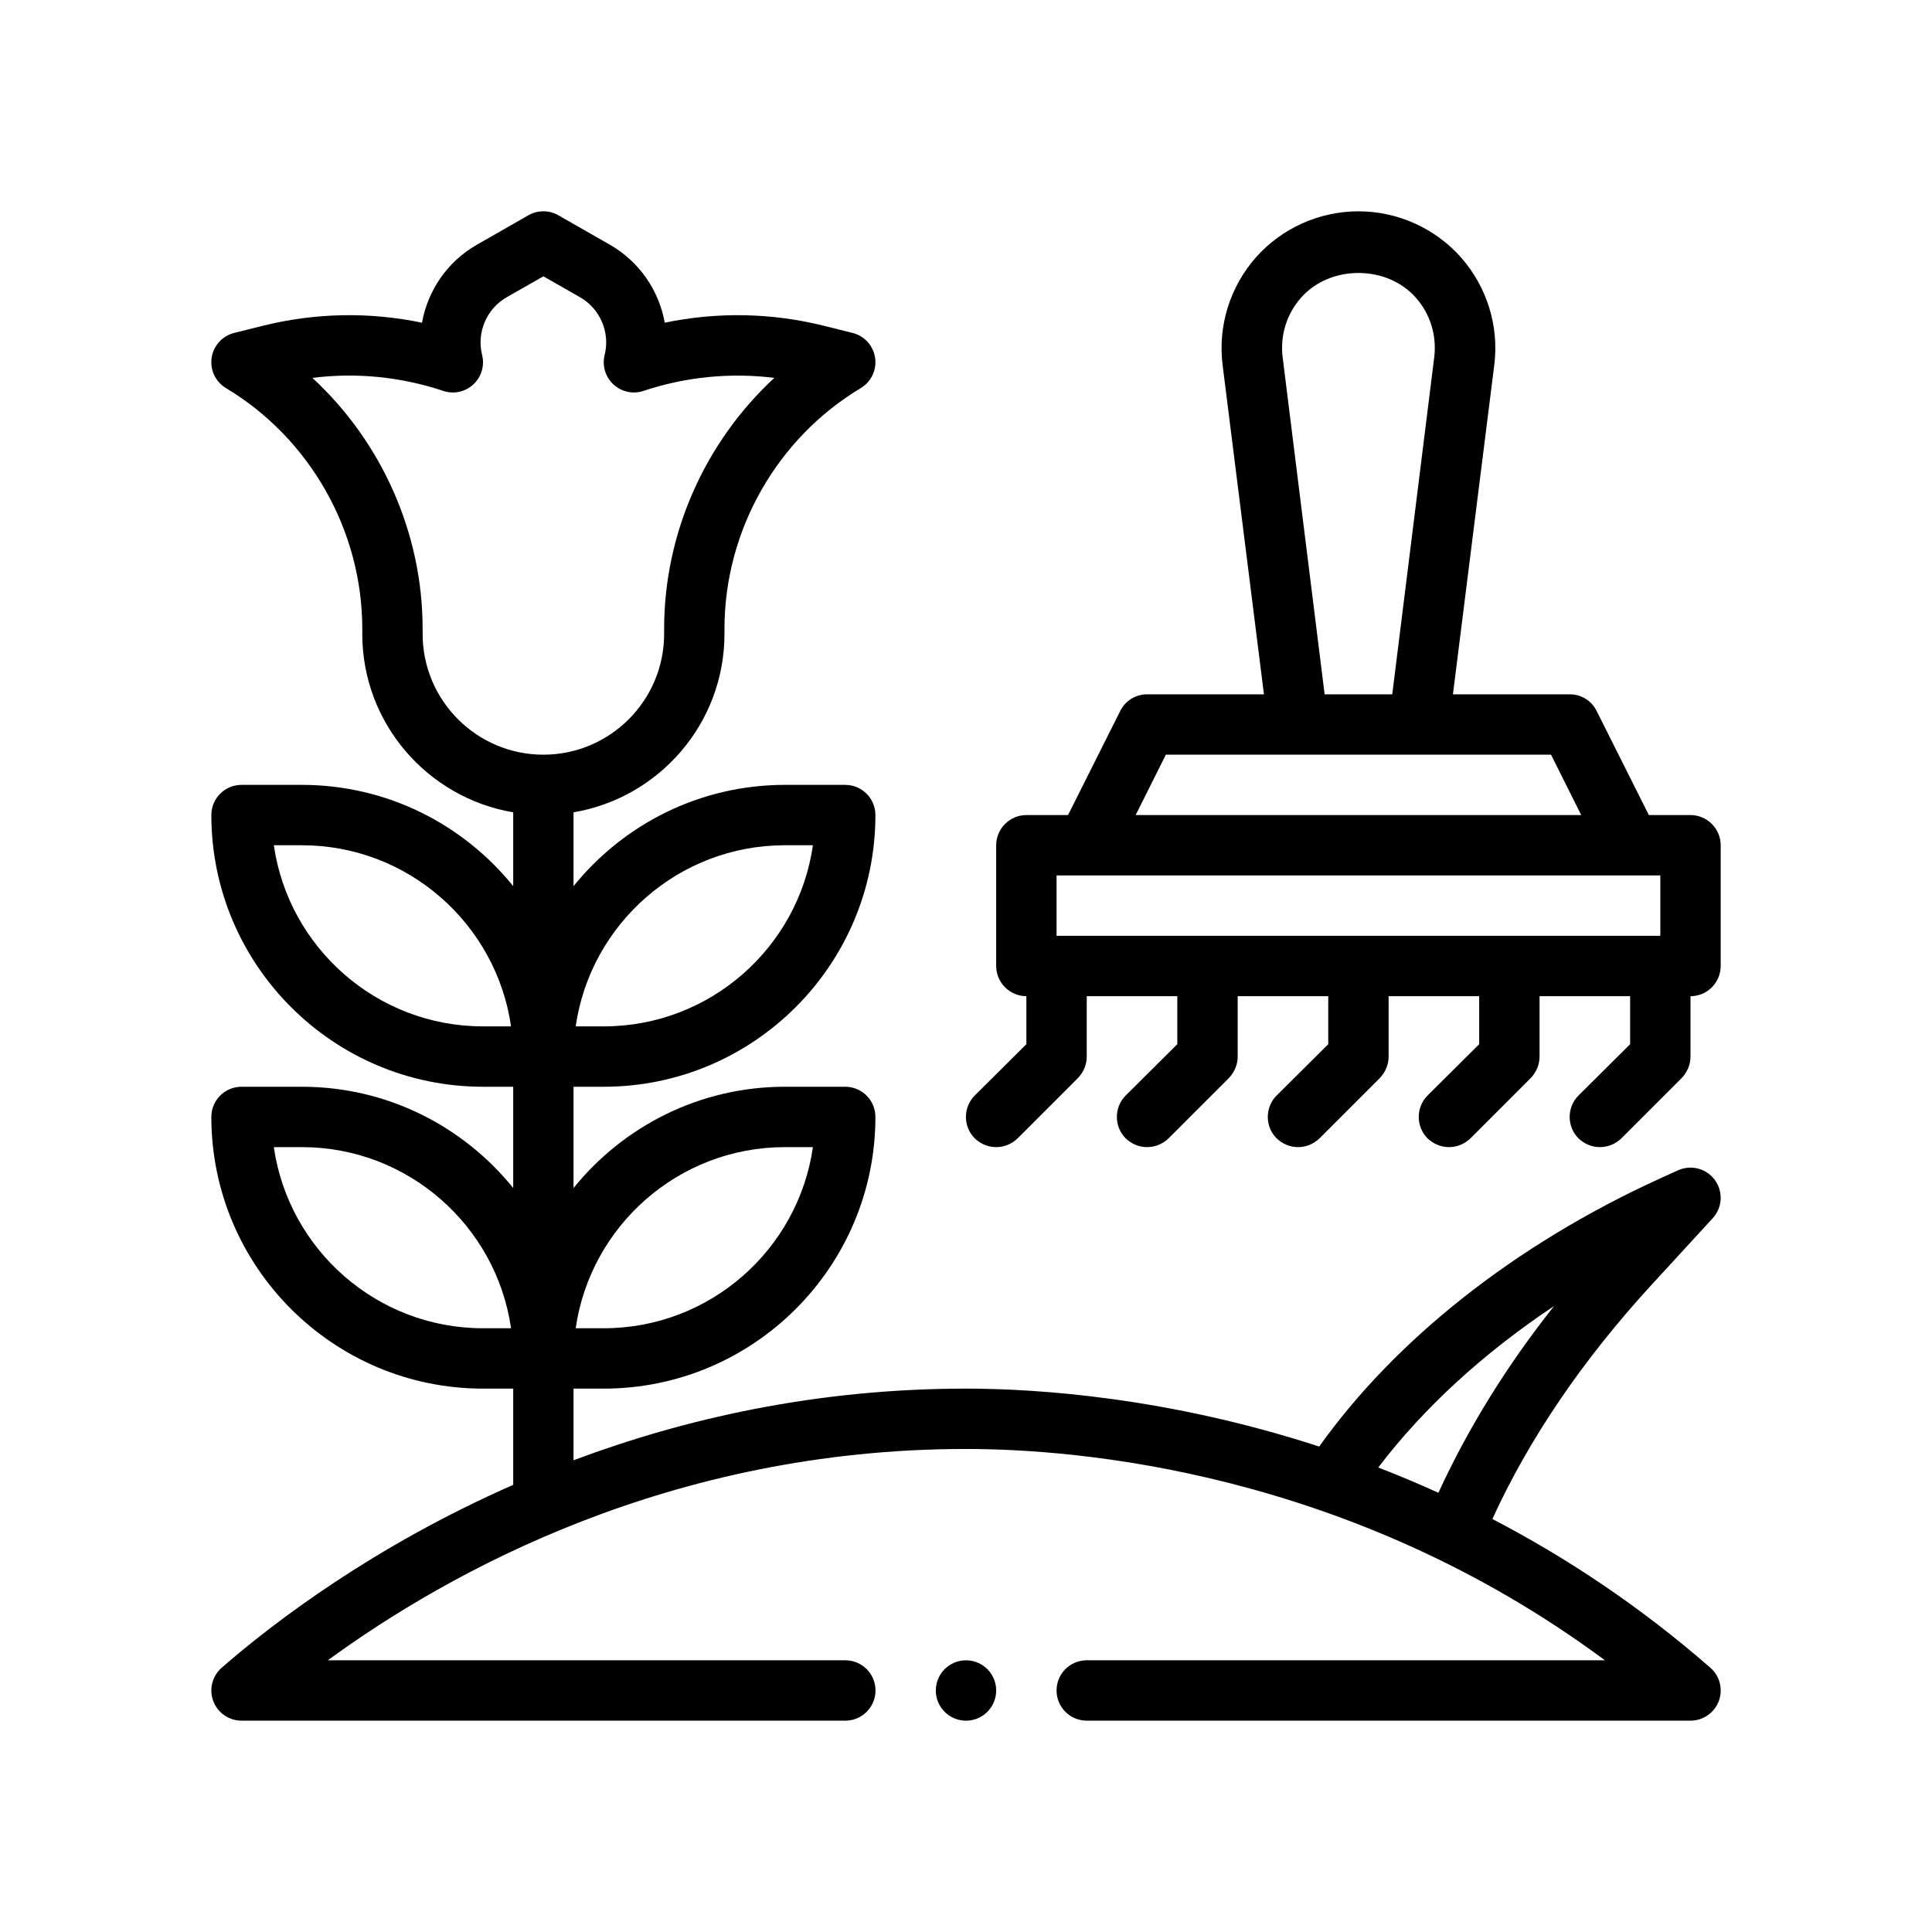
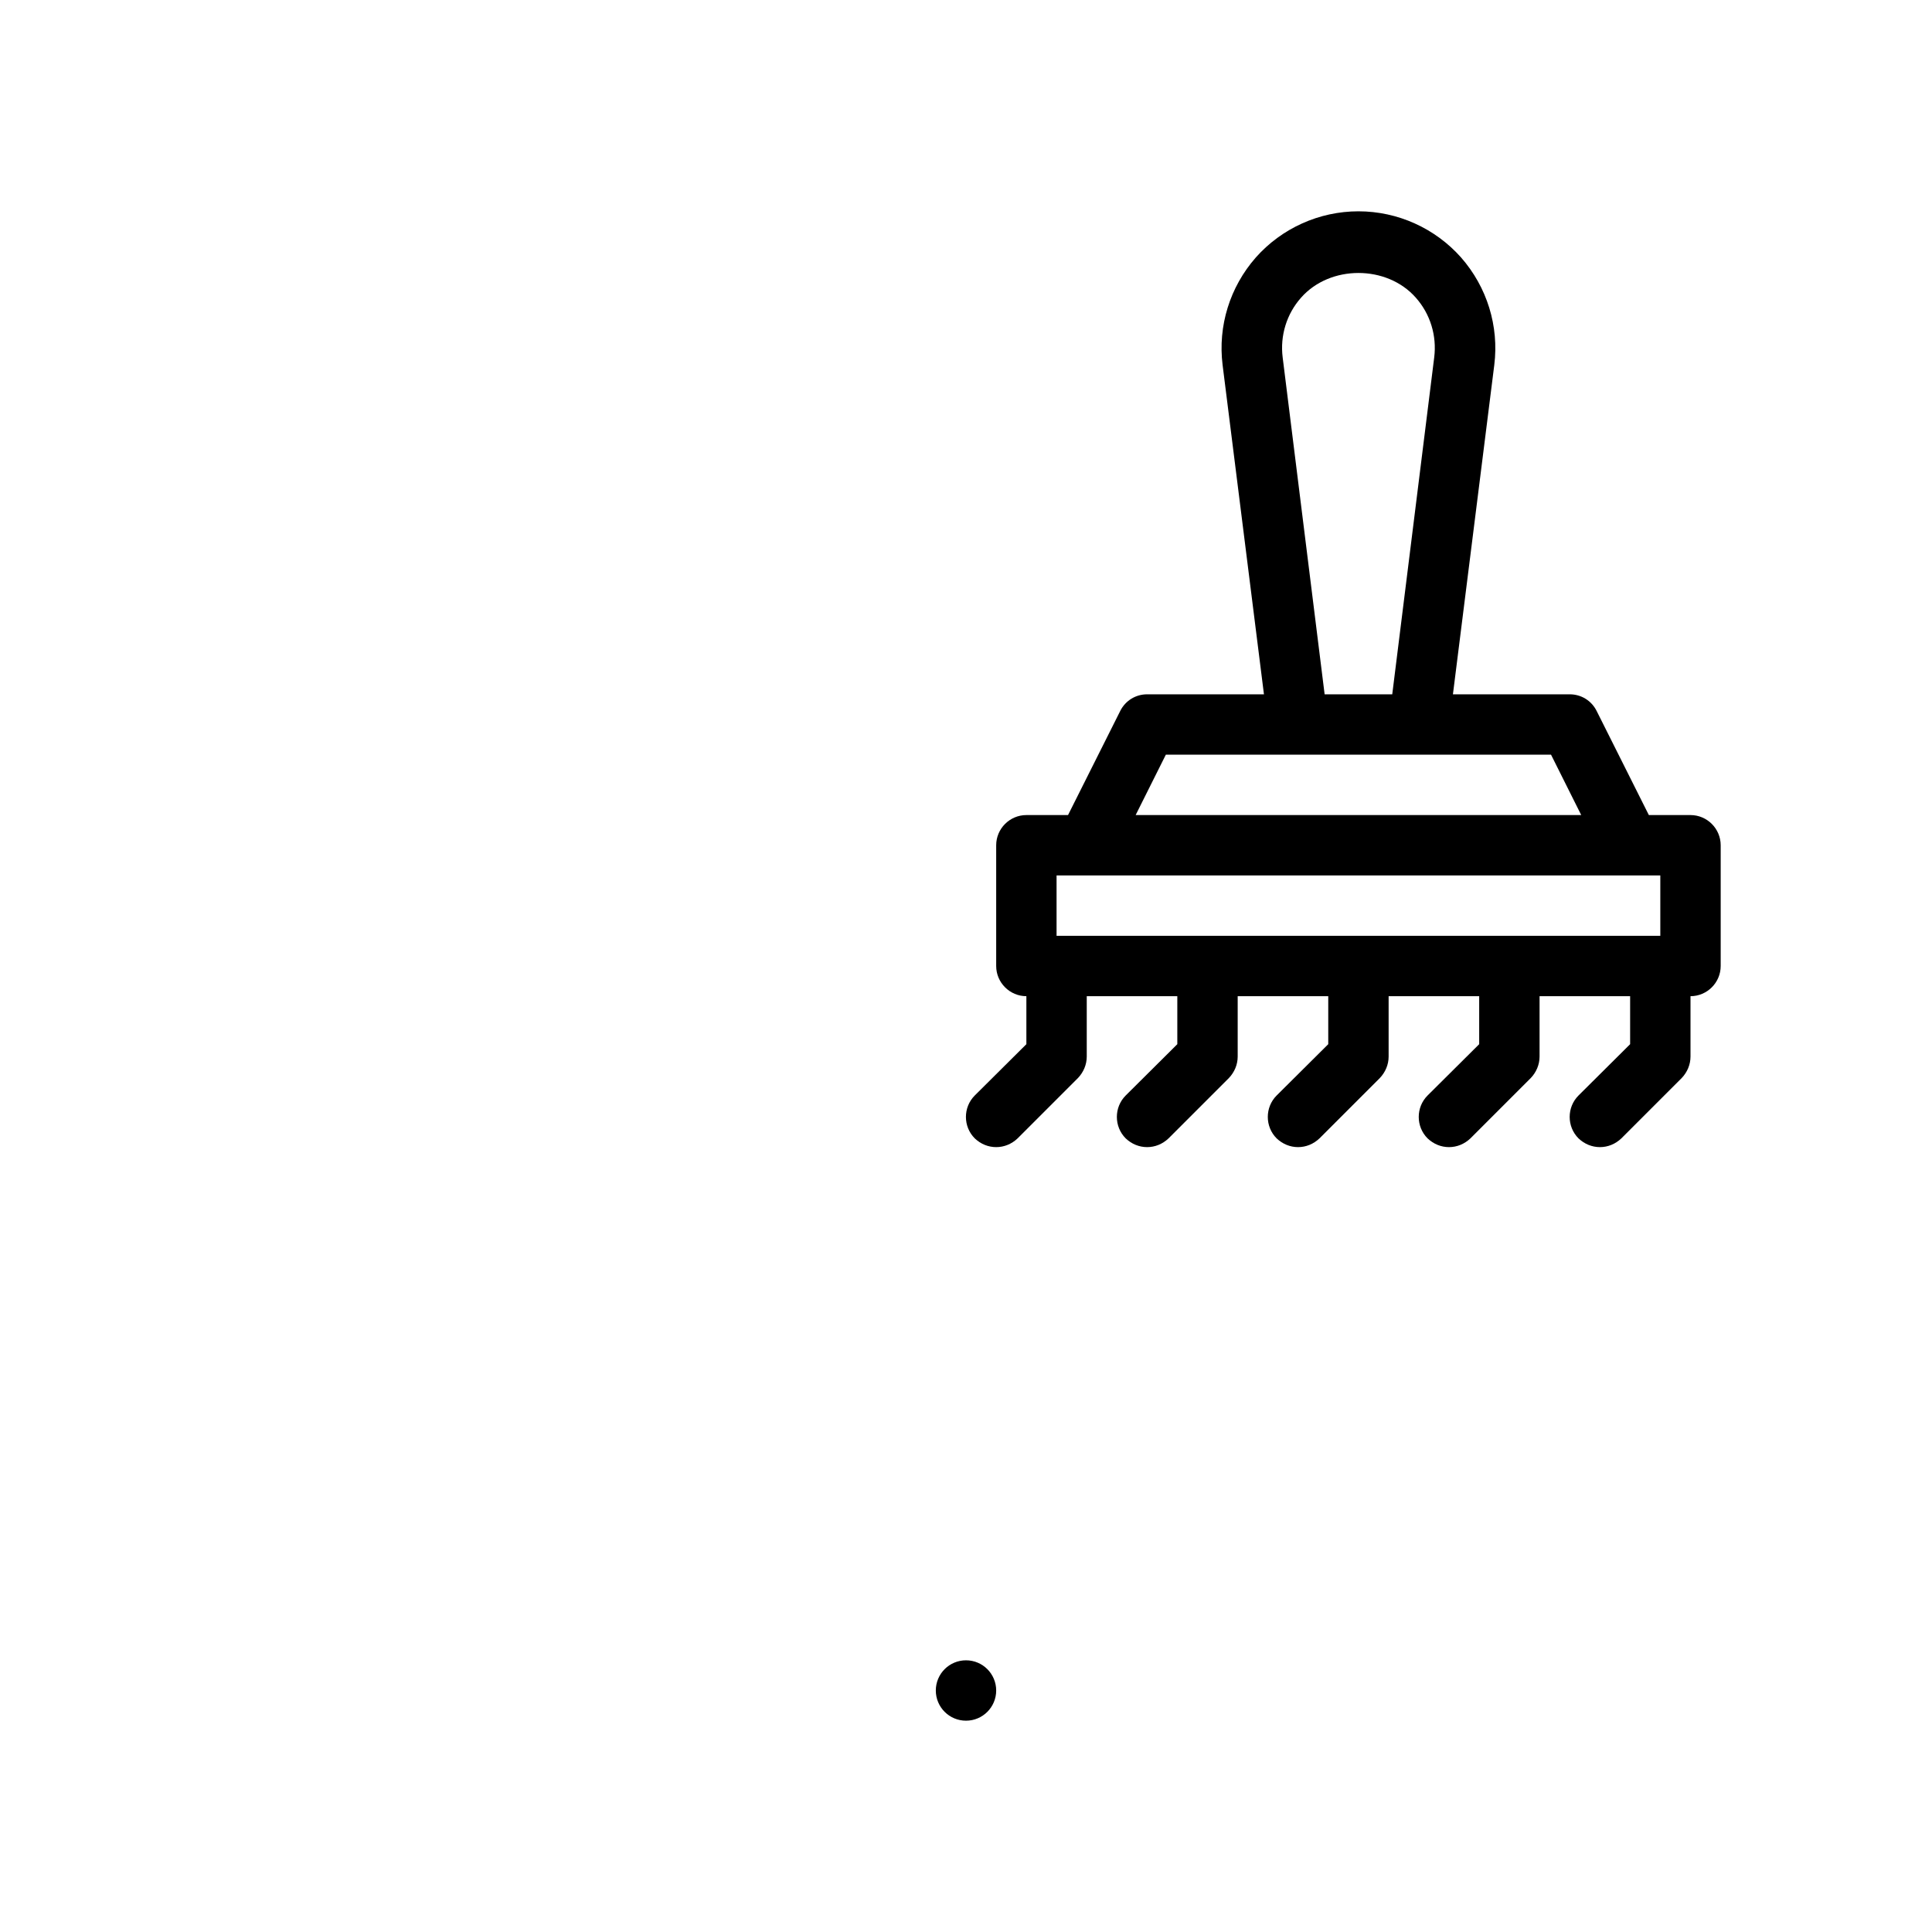
<svg xmlns="http://www.w3.org/2000/svg" viewBox="0 0 64 64">
  <g>
    <g id="Outline">
      <g>
-         <path d="M49.436,50.319c1.217-2.659,2.987-5.267,5.28-7.764l2.02-2.2c.321-.35.353-.878.073-1.263-.278-.386-.792-.518-1.223-.324l-.643.292c-4.765,2.181-8.715,5.312-11.243,8.859-5.027-1.638-9.373-1.919-11.701-1.919-4.969,0-9.33.998-13,2.373v-2.373h1c4.963,0,9-4.037,9-9,0-.553-.447-1-1-1h-2c-2.826,0-5.349,1.312-7,3.355v-3.355h1c4.963,0,9-4.037,9-9,0-.553-.447-1-1-1h-2c-2.826,0-5.349,1.312-7,3.355v-2.446c2.833-.478,5-2.942,5-5.91v-.169c0-3.247,1.729-6.303,4.515-7.974.347-.208.534-.604.475-1.005-.06-.399-.354-.725-.746-.822l-.934-.233c-1.738-.436-3.544-.47-5.288-.106-.19-1.062-.839-2.023-1.815-2.581l-1.71-.978c-.307-.176-.686-.176-.992,0l-1.71.978c-.977.558-1.625,1.519-1.815,2.581-1.744-.364-3.548-.33-5.289.106l-.933.233c-.392.098-.687.423-.746.822-.06.4.128.797.475,1.005,2.785,1.671,4.515,4.727,4.515,7.974v.169c0,2.967,2.167,5.431,5,5.91v2.446c-1.651-2.044-4.174-3.355-7-3.355h-2c-.553,0-1,.447-1,1,0,4.963,4.037,9,9,9h1v3.355c-1.651-2.044-4.174-3.355-7-3.355h-2c-.553,0-1,.447-1,1,0,4.963,4.037,9,9,9h1v3.187c-4.639,2.041-7.954,4.573-9.657,6.059-.314.274-.426.715-.279,1.104.146.391.52.649.937.649h20c.553,0,1-.447,1-1s-.447-1-1-1H10.86c4.012-2.93,11.35-7,21.14-7,3.686,0,12.698.723,21.165,7h-17.165c-.553,0-1,.447-1,1s.447,1,1,1h20c.417,0,.79-.259.937-.648.146-.391.035-.831-.278-1.104-2.367-2.067-4.815-3.675-7.222-4.928ZM26,38h.929c-.486,3.388-3.408,6-6.929,6h-.929c.486-3.388,3.408-6,6.929-6ZM26,28h.929c-.486,3.388-3.408,6-6.929,6h-.929c.486-3.388,3.408-6,6.929-6ZM14,21v-.169c0-3.173-1.359-6.195-3.651-8.313,1.452-.184,2.933-.036,4.335.431.347.117.729.034.996-.215.268-.248.379-.622.29-.977-.186-.744.149-1.53.816-1.911l1.214-.693,1.214.693c.667.381,1.002,1.167.816,1.911-.089.354.022.729.29.977.269.249.653.332.996.215,1.402-.467,2.883-.612,4.335-.431-2.292,2.118-3.651,5.141-3.651,8.313v.169c0,2.206-1.794,4-4,4s-4-1.794-4-4ZM16,34c-3.521,0-6.442-2.612-6.929-6h.929c3.521,0,6.442,2.612,6.929,6h-.929ZM16,44c-3.521,0-6.442-2.612-6.929-6h.929c3.521,0,6.442,2.612,6.929,6h-.929ZM51.481,43.264c-1.593,2.006-2.862,4.078-3.832,6.186-.671-.305-1.336-.583-1.992-.837,1.494-1.966,3.477-3.786,5.824-5.349Z" />
        <path d="M56,27h-1.38l-1.73-3.45c-.17-.34-.51-.55-.89-.55h-3.87l1.37-10.91c.16-1.29-.24-2.58-1.1-3.56-.86-.97-2.1-1.53-3.4-1.53s-2.54.56-3.4,1.53c-.86.98-1.26,2.27-1.1,3.56l1.37,10.91h-3.87c-.38,0-.72.21-.89.55l-1.73,3.45h-1.38c-.55,0-1,.45-1,1v4c0,.55.45,1,1,1v1.59l-1.71,1.7c-.39.39-.39,1.03,0,1.42.2.19.45.29.71.29s.51-.1.71-.29l2-2c.18-.19.29-.44.29-.71v-2h3v1.59l-1.71,1.7c-.39.39-.39,1.03,0,1.42.2.19.45.29.71.29s.51-.1.71-.29l2-2c.18-.19.29-.44.29-.71v-2h3v1.59l-1.71,1.7c-.39.39-.39,1.03,0,1.42.2.19.45.29.71.29s.51-.1.71-.29l2-2c.18-.19.29-.44.29-.71v-2h3v1.59l-1.71,1.7c-.39.39-.39,1.03,0,1.42.2.19.45.29.71.29s.51-.1.71-.29l2-2c.18-.19.29-.44.29-.71v-2h3v1.59l-1.71,1.7c-.39.39-.39,1.03,0,1.42.2.19.45.29.71.29s.51-.1.71-.29l2-2c.18-.19.29-.44.29-.71v-2c.55,0,1-.45,1-1v-4c0-.55-.45-1-1-1ZM43.1,9.86c.96-1.09,2.84-1.09,3.8,0,.48.54.7,1.26.61,1.98l-1.39,11.16h-2.24l-1.39-11.16c-.09-.72.13-1.44.61-1.98ZM38.62,25h12.76l1,2h-14.76l1-2ZM55,31h-20v-2h20v2Z" />
        <circle cx="32" cy="56" r="1" />
      </g>
    </g>
  </g>
</svg>